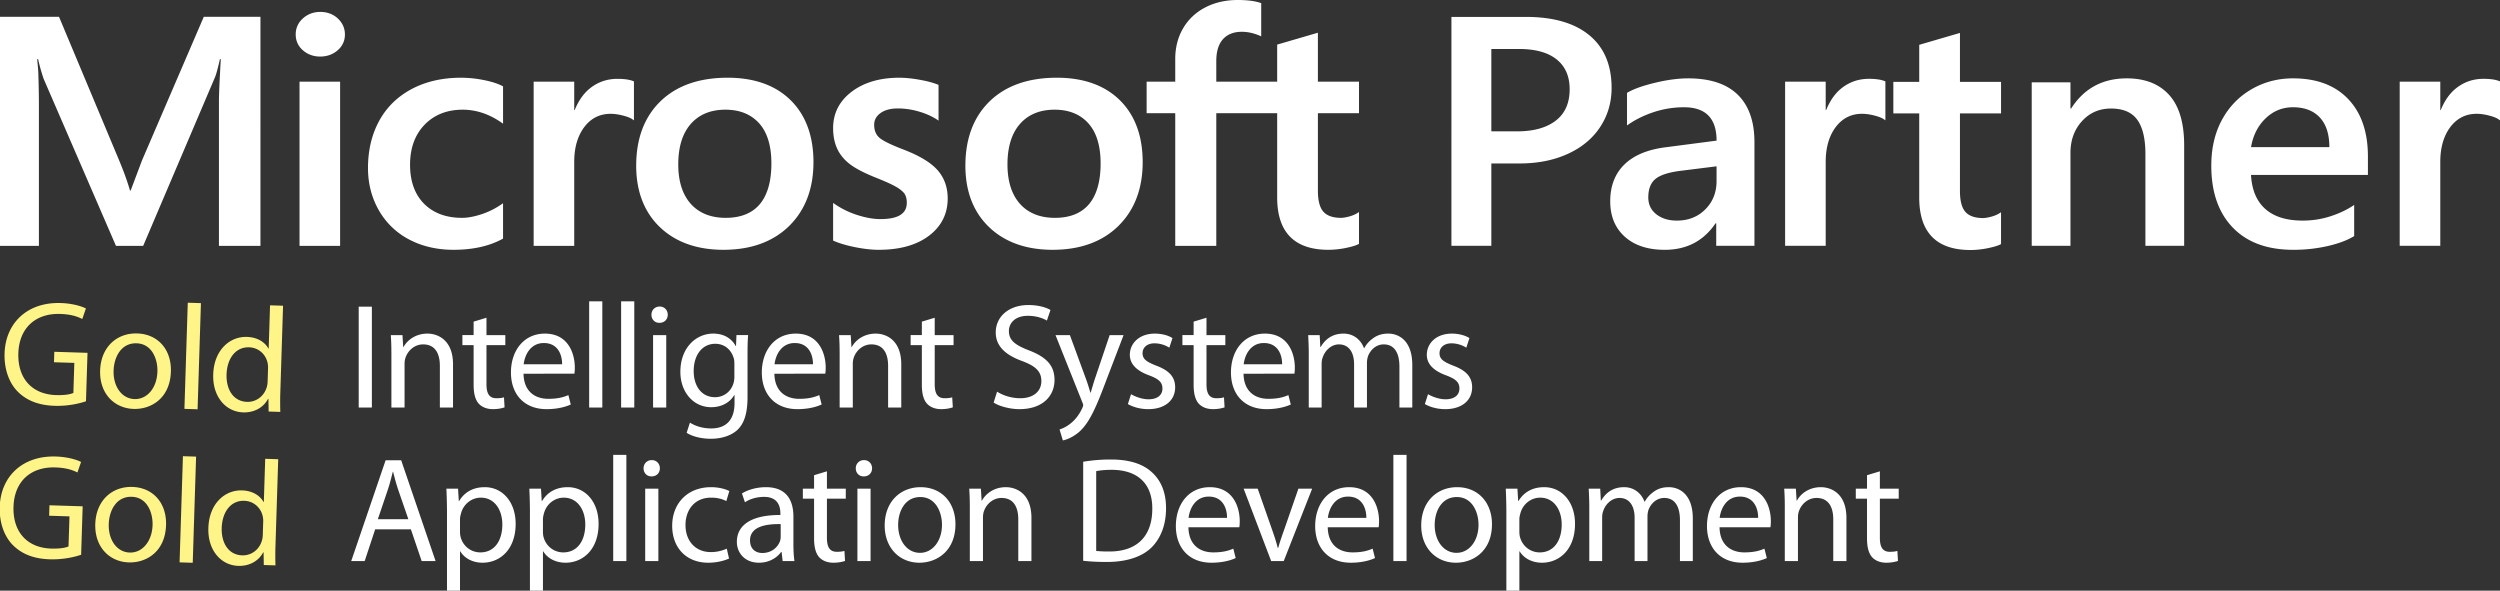
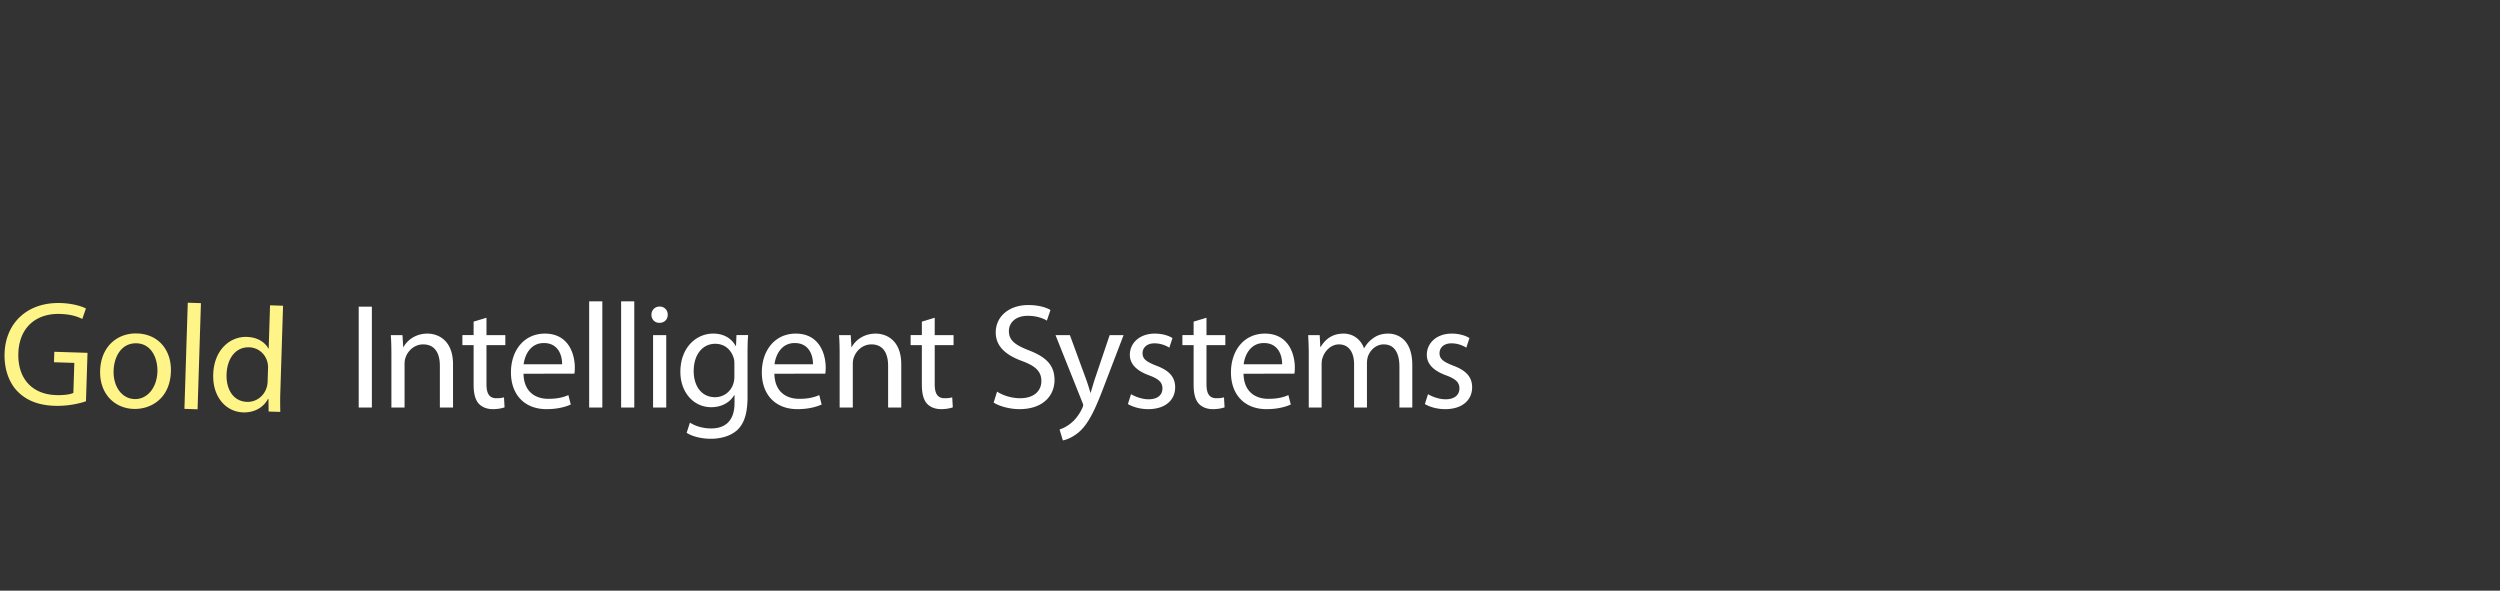
<svg xmlns="http://www.w3.org/2000/svg" version="1.2" baseProfile="tiny" viewBox="0 0 367.74 86.887">
  <rect x="0" y="0" width="367.74" height="86.887" fill="#333333" stroke="none" />
  <g fill="#FFF">
-     <path d="M274.901 11.595c-1.496 0-2.84.457-3.99 1.361-1.008.793-1.736 1.883-2.295 3.24h-.063v-4.182h-5.971v24.145h5.971V23.808c0-2.101.5-3.828 1.484-5.129.979-1.289 2.273-1.939 3.861-1.939.535 0 1.139.08 1.793.248.646.165 1.115.346 1.393.538l.25.173v-5.728l-.098-.039c-.552-.225-1.341-.337-2.335-.337M278.502 16.678h3.809v12.404c0 5.104 2.533 7.693 7.521 7.693.82 0 1.686-.089 2.564-.268.9-.186 1.508-.369 1.869-.565l.078-.043V31.22l-.244.156c-.328.21-.736.377-1.215.505-.482.126-.885.194-1.195.194-1.168 0-2.033-.301-2.57-.892-.545-.598-.818-1.641-.818-3.104V16.678h6.045v-4.631h-6.045V4.844l-.203.058-5.676 1.658-.111.03v5.457h-3.809v4.631zM365.307 11.595c-1.496 0-2.84.457-3.99 1.361-1.008.793-1.738 1.883-2.297 3.24h-.063v-4.182h-5.971v24.145h5.971V23.808c0-2.101.502-3.828 1.484-5.129.979-1.289 2.273-1.939 3.863-1.939.535 0 1.139.08 1.791.248.646.165 1.115.346 1.393.538l.252.173v-5.728l-.098-.039c-.552-.225-1.341-.337-2.335-.337M20.88 23.614l-1.661 4.417h-.095c-.295-1.034-.793-2.502-1.57-4.37L8.679 2.467H0v33.695h5.723V15.449c0-1.278-.028-2.824-.083-4.594-.031-.891-.135-1.608-.163-2.156h.126c.291 1.269.592 2.236.812 2.887l10.642 24.576h4.005l10.563-24.801c.239-.565.492-1.669.726-2.662h.126c-.139 2.454-.256 4.696-.271 6.053v21.41h6.105V2.467h-8.332L20.88 23.614zM44.059 12.017h5.969v24.145h-5.969zM47.103 1.753c-.981 0-1.838.32-2.541.949-.706.633-1.064 1.43-1.064 2.368 0 .925.353 1.709 1.052 2.322.696.614 1.557.927 2.553.927 1.001 0 1.865-.313 2.569-.924.707-.616 1.065-1.4 1.065-2.325 0-.906-.348-1.692-1.036-2.343-.691-.647-1.563-.974-2.598-.974M71.153 11.775a17.256 17.256 0 0 0-3.335-.343c-2.739 0-5.178.56-7.257 1.662-2.079 1.103-3.692 2.681-4.785 4.685-1.091 1.999-1.646 4.332-1.646 6.94 0 2.28.541 4.371 1.598 6.217a10.952 10.952 0 0 0 4.467 4.299c1.901 1.001 4.095 1.509 6.523 1.509 2.834 0 5.259-.54 7.2-1.604l.079-.044v-5.199l-.252.172a11.483 11.483 0 0 1-2.918 1.445c-1.059.349-2.018.53-2.86.53-2.343 0-4.222-.699-5.586-2.074-1.369-1.379-2.063-3.306-2.063-5.741 0-2.447.726-4.431 2.149-5.894 1.421-1.461 3.304-2.2 5.597-2.2 1.962 0 3.874.631 5.681 1.883l.252.172v-5.483l-.079-.043c-.681-.362-1.612-.661-2.765-.889M90.816 11.598c-1.498 0-2.841.457-3.99 1.36-1.008.794-1.739 1.883-2.297 3.24h-.063v-4.181h-5.968v24.145h5.968V23.81c0-2.102.502-3.827 1.487-5.128.976-1.289 2.272-1.94 3.861-1.94.536 0 1.14.081 1.793.249.647.165 1.115.344 1.393.538l.251.172v-5.727l-.097-.04c-.555-.225-1.344-.336-2.338-.336M107.024 11.432c-4.183 0-7.507 1.169-9.874 3.471-2.37 2.299-3.568 5.485-3.568 9.466 0 3.781 1.171 6.821 3.48 9.037 2.313 2.215 5.459 3.338 9.349 3.338 4.055 0 7.312-1.181 9.681-3.514 2.367-2.332 3.566-5.485 3.566-9.372 0-3.846-1.125-6.908-3.346-9.106-2.221-2.2-5.346-3.32-9.288-3.32m4.745 18.595c-1.122 1.338-2.808 2.017-5.015 2.017-2.188 0-3.922-.692-5.138-2.053-1.227-1.374-1.846-3.326-1.846-5.809 0-2.56.619-4.565 1.846-5.956 1.219-1.387 2.932-2.091 5.089-2.091 2.095 0 3.763.673 4.958 1.998 1.199 1.331 1.806 3.319 1.806 5.908 0 2.624-.572 4.638-1.7 5.986M132.893 21.995c-1.882-.72-3.086-1.317-3.581-1.774-.482-.442-.725-1.068-.725-1.86 0-.702.3-1.267.92-1.72.622-.458 1.484-.69 2.568-.69 1.01 0 2.039.149 3.061.446 1.023.297 1.924.693 2.673 1.181l.247.159v-5.25l-.095-.038c-.691-.284-1.604-.526-2.714-.721-1.105-.196-2.105-.295-2.977-.295-2.843 0-5.197.697-6.997 2.061-1.808 1.375-2.726 3.174-2.726 5.357 0 1.131.197 2.141.588 2.993.391.856 1.001 1.614 1.806 2.245.799.628 2.035 1.285 3.671 1.955 1.376.541 2.401.997 3.056 1.357.635.351 1.089.702 1.345 1.048.248.337.373.798.373 1.37 0 1.623-1.278 2.409-3.901 2.409-.978 0-2.087-.191-3.305-.575a12.673 12.673 0 0 1-3.383-1.631l-.25-.172v5.538l.092.042c.857.372 1.934.689 3.203.94 1.27.25 2.421.375 3.42.375 3.09 0 5.574-.696 7.388-2.071 1.825-1.38 2.753-3.226 2.753-5.485 0-1.625-.496-3.023-1.481-4.148-.974-1.117-2.67-2.144-5.029-3.046M155.448 11.432c-4.182 0-7.505 1.169-9.874 3.471-2.367 2.299-3.569 5.485-3.569 9.466 0 3.781 1.172 6.821 3.485 9.037 2.309 2.215 5.455 3.338 9.349 3.338 4.053 0 7.309-1.181 9.677-3.514 2.367-2.332 3.568-5.485 3.568-9.372 0-3.846-1.125-6.908-3.348-9.106-2.223-2.2-5.347-3.32-9.288-3.32m4.744 18.595c-1.12 1.338-2.805 2.017-5.013 2.017-2.192 0-3.92-.692-5.141-2.053-1.224-1.374-1.844-3.326-1.844-5.809 0-2.56.62-4.565 1.844-5.956 1.221-1.387 2.932-2.091 5.092-2.091 2.093 0 3.764.673 4.954 1.998 1.203 1.331 1.811 3.319 1.811 5.908 0 2.624-.571 4.638-1.703 5.986M199.902 16.647v-4.631h-6.045V4.813l-.202.058-5.677 1.658-.111.03v5.457h-8.956V8.975c0-1.415.336-2.498.99-3.218.652-.717 1.581-1.082 2.769-1.082.852 0 1.735.194 2.626.571l.223.095V.462l-.105-.036C184.585.145 183.456 0 182.056 0c-1.762 0-3.364.369-4.76 1.087-1.397.726-2.497 1.761-3.265 3.076-.77 1.314-1.158 2.83-1.158 4.508v3.345h-4.209v4.631h4.209v19.514h6.038V16.647h8.956v12.404c0 5.104 2.532 7.693 7.523 7.693.82 0 1.683-.089 2.565-.268.898-.186 1.506-.369 1.867-.566l.08-.042v-4.679l-.246.156c-.327.21-.735.377-1.215.505-.48.126-.884.194-1.194.194-1.169 0-2.033-.301-2.571-.892-.543-.598-.819-1.641-.819-3.104V16.647h6.045zM237.059 12.935c0 2.129-.561 4.042-1.678 5.741-1.119 1.699-2.705 3.017-4.762 3.956-2.057.94-4.406 1.41-7.057 1.41h-4.192v12.117h-5.871V2.486h10.929c4.063 0 7.182.901 9.361 2.701 2.18 1.8 3.27 4.383 3.27 7.748m-6.168.188c0-1.895-.637-3.355-1.912-4.38-1.273-1.026-3.129-1.538-5.561-1.538h-4.048v12.117h3.774c2.434 0 4.332-.525 5.697-1.573 1.367-1.048 2.05-2.59 2.05-4.626M252.45 36.159v-3.311h-.1c-1.76 2.598-4.25 3.898-7.473 3.898-2.484 0-4.441-.641-5.873-1.925s-2.146-3.022-2.146-5.213c0-2.255.699-4.062 2.098-5.425 1.398-1.362 3.453-2.207 6.168-2.536l7.377-.963c0-3.272-1.598-4.907-4.787-4.907-1.545 0-3.045.242-4.5.727-1.457.486-2.752 1.136-3.887 1.949v-4.79c.902-.548 2.266-1.041 4.082-1.479 1.816-.439 3.449-.658 4.896-.658 3.24 0 5.678.803 7.314 2.407 1.637 1.605 2.453 3.934 2.453 6.986v15.24h-5.622zm-9.992-7.115c0 1.033.396 1.859 1.184 2.477.791.619 1.793.928 3.012.928 1.693 0 3.092-.552 4.193-1.655 1.102-1.105 1.652-2.493 1.652-4.168v-2.162l-5.451.682c-1.729.235-2.926.642-3.59 1.222-.666.578-1 1.471-1 2.676M315.581 36.159V22.657c0-2.255-.398-3.934-1.195-5.037-.797-1.104-2.086-1.655-3.861-1.655-1.727 0-3.154.622-4.281 1.866-1.127 1.245-1.688 2.798-1.688 4.661v13.667h-5.699V12.114h5.699v3.851h.098c1.893-2.959 4.621-4.439 8.191-4.439 2.68 0 4.758.814 6.229 2.442 1.473 1.628 2.207 4.102 2.207 7.421v14.77h-5.7zM331.116 25.732c.117 2.193.816 3.859 2.1 5.002 1.281 1.144 3.115 1.714 5.502 1.714 1.43 0 2.803-.215 4.119-.645 1.314-.43 2.467-.983 3.453-1.657v4.58c-.953.595-2.236 1.08-3.85 1.456a22.405 22.405 0 0 1-5.105.563c-3.832 0-6.803-1.091-8.904-3.275-2.107-2.183-3.158-5.217-3.158-9.099 0-2.568.523-4.814 1.566-6.74 1.045-1.924 2.49-3.423 4.342-4.496 1.85-1.073 3.885-1.609 6.104-1.609 3.488 0 6.197 1.018 8.131 3.053 1.932 2.035 2.896 4.852 2.896 8.453v2.7h-17.196zm11.523-4.085c0-1.91-.469-3.366-1.406-4.367-.938-1.003-2.254-1.503-3.947-1.503-1.547 0-2.887.543-4.021 1.632-1.133 1.087-1.85 2.5-2.146 4.238h11.52z" />
    <g>
      <path d="M54.7 45.113v14.83h-1.936v-14.83H54.7zM57.573 52.175c0-1.122-.022-2.002-.088-2.882h1.716l.11 1.76h.044c.528-.99 1.76-1.98 3.521-1.98 1.474 0 3.762.88 3.762 4.533v6.337h-1.936v-6.139c0-1.716-.638-3.146-2.464-3.146-1.254 0-2.245.902-2.597 1.98-.088.242-.132.572-.132.902v6.403h-1.936v-7.768zM71.558 46.74v2.553h2.772v1.474h-2.772v5.743c0 1.32.374 2.068 1.452 2.068.528 0 .836-.044 1.123-.132l.088 1.474c-.374.132-.968.264-1.716.264-.902 0-1.628-.308-2.09-.814-.528-.594-.748-1.54-.748-2.794v-5.809h-1.65v-1.474h1.65v-1.98l1.891-.573zM77.007 54.97c.044 2.618 1.694 3.696 3.652 3.696 1.386 0 2.244-.242 2.948-.55l.352 1.386c-.682.308-1.87.682-3.564.682-3.278 0-5.237-2.179-5.237-5.391s1.893-5.721 4.995-5.721c3.499 0 4.4 3.037 4.4 4.995 0 .396-.022.682-.066.902l-7.48.001zm5.677-1.386c.022-1.21-.506-3.125-2.685-3.125-1.98 0-2.816 1.782-2.97 3.125h5.655zM86.663 44.321h1.936v15.622h-1.936V44.321zM91.364 44.321H93.3v15.622h-1.936V44.321zM98.222 46.3c0 .66-.462 1.188-1.232 1.188-.704 0-1.166-.528-1.166-1.188s.484-1.21 1.21-1.21c.703.001 1.188.528 1.188 1.21zm-2.157 13.643v-10.65h1.936v10.649l-1.936.001zM109.959 58.381c0 2.464-.506 3.938-1.518 4.884-1.056.946-2.552 1.276-3.895 1.276-1.276 0-2.685-.308-3.542-.88l.484-1.497c.704.462 1.804.858 3.125.858 1.98 0 3.433-1.034 3.433-3.741v-1.166h-.044c-.572.99-1.738 1.782-3.389 1.782-2.64 0-4.533-2.244-4.533-5.193 0-3.608 2.354-5.633 4.819-5.633 1.848 0 2.838.946 3.322 1.826h.044l.066-1.606h1.716c-.066.748-.088 1.628-.088 2.904v6.186zm-1.936-4.885c0-.33-.022-.616-.11-.858-.352-1.144-1.276-2.068-2.707-2.068-1.848 0-3.168 1.562-3.168 4.027 0 2.09 1.078 3.829 3.146 3.829 1.21 0 2.288-.748 2.685-1.98.11-.33.154-.704.154-1.034v-1.916zM113.91 54.97c.044 2.618 1.694 3.696 3.652 3.696 1.386 0 2.244-.242 2.948-.55l.352 1.386c-.682.308-1.87.682-3.564.682-3.278 0-5.237-2.179-5.237-5.391s1.893-5.721 4.995-5.721c3.499 0 4.4 3.037 4.4 4.995 0 .396-.022.682-.066.902l-7.48.001zm5.676-1.386c.022-1.21-.506-3.125-2.685-3.125-1.98 0-2.816 1.782-2.97 3.125h5.655zM123.508 52.175c0-1.122-.022-2.002-.088-2.882h1.716l.11 1.76h.044c.528-.99 1.76-1.98 3.521-1.98 1.474 0 3.762.88 3.762 4.533v6.337h-1.936v-6.139c0-1.716-.638-3.146-2.464-3.146-1.254 0-2.245.902-2.597 1.98-.088.242-.132.572-.132.902v6.403h-1.936v-7.768zM137.493 46.74v2.553h2.772v1.474h-2.772v5.743c0 1.32.374 2.068 1.452 2.068.528 0 .836-.044 1.122-.132l.088 1.474c-.374.132-.968.264-1.716.264-.902 0-1.628-.308-2.09-.814-.528-.594-.748-1.54-.748-2.794v-5.809h-1.65v-1.474h1.65v-1.98l1.892-.573zM146.667 57.61c.858.55 2.09.968 3.411.968 1.958 0 3.103-1.034 3.103-2.53 0-1.364-.792-2.178-2.794-2.926-2.42-.88-3.917-2.157-3.917-4.225 0-2.311 1.914-4.027 4.796-4.027 1.496 0 2.619.352 3.256.726l-.528 1.562c-.462-.286-1.452-.704-2.794-.704-2.024 0-2.794 1.21-2.794 2.222 0 1.386.902 2.068 2.948 2.86 2.508.968 3.763 2.178 3.763 4.356 0 2.289-1.672 4.291-5.171 4.291-1.43 0-2.992-.44-3.784-.968l.505-1.605zM157.376 49.293l2.31 6.293c.264.704.528 1.54.704 2.178h.044c.198-.638.418-1.452.682-2.222l2.112-6.249h2.046l-2.904 7.591c-1.386 3.653-2.333 5.501-3.653 6.667-.968.814-1.892 1.145-2.376 1.232l-.484-1.606a5.12 5.12 0 0 0 1.694-.946c.528-.418 1.166-1.166 1.628-2.156.088-.198.154-.352.154-.462s-.044-.264-.154-.506l-3.917-9.813 2.114-.001zM166.37 57.984c.594.352 1.606.749 2.574.749 1.386 0 2.046-.682 2.046-1.584 0-.924-.55-1.408-1.958-1.936-1.936-.704-2.838-1.738-2.838-3.015 0-1.716 1.408-3.125 3.675-3.125 1.078 0 2.024.286 2.596.66l-.462 1.408a4.125 4.125 0 0 0-2.178-.638c-1.145 0-1.76.66-1.76 1.452 0 .88.616 1.276 2.002 1.826 1.827.682 2.794 1.606 2.794 3.191 0 1.892-1.474 3.212-3.96 3.212-1.166 0-2.244-.308-2.993-.748l.462-1.452zM177.469 46.74v2.553h2.772v1.474h-2.772v5.743c0 1.32.374 2.068 1.452 2.068.528 0 .836-.044 1.122-.132l.088 1.474c-.374.132-.968.264-1.716.264-.902 0-1.628-.308-2.09-.814-.528-.594-.748-1.54-.748-2.794v-5.809h-1.65v-1.474h1.65v-1.98l1.892-.573zM182.918 54.97c.044 2.618 1.694 3.696 3.652 3.696 1.386 0 2.244-.242 2.948-.55l.352 1.386c-.682.308-1.87.682-3.564.682-3.278 0-5.237-2.179-5.237-5.391s1.893-5.721 4.995-5.721c3.498 0 4.4 3.037 4.4 4.995 0 .396-.022.682-.066.902l-7.48.001zm5.677-1.386c.022-1.21-.506-3.125-2.685-3.125-1.98 0-2.816 1.782-2.97 3.125h5.655zM192.516 52.175c0-1.122-.044-2.002-.088-2.882h1.694l.088 1.738h.066c.594-1.012 1.584-1.958 3.366-1.958 1.431 0 2.53.88 2.992 2.134h.044a4.203 4.203 0 0 1 1.211-1.386c.638-.484 1.319-.748 2.332-.748 1.43 0 3.521.924 3.521 4.621v6.249h-1.893v-6.007c0-2.068-.77-3.278-2.311-3.278-1.122 0-1.958.814-2.31 1.738a3.305 3.305 0 0 0-.154.968v6.579h-1.893v-6.381c0-1.694-.748-2.904-2.222-2.904-1.188 0-2.091.968-2.399 1.936-.11.264-.154.616-.154.946v6.403h-1.892v-7.768h.002zM210.054 57.984c.594.352 1.606.749 2.575.749 1.386 0 2.046-.682 2.046-1.584 0-.924-.55-1.408-1.958-1.936-1.937-.704-2.838-1.738-2.838-3.015 0-1.716 1.408-3.125 3.674-3.125 1.078 0 2.024.286 2.597.66l-.463 1.408a4.125 4.125 0 0 0-2.178-.638c-1.145 0-1.761.66-1.761 1.452 0 .88.616 1.276 2.003 1.826 1.826.682 2.794 1.606 2.794 3.191 0 1.892-1.474 3.212-3.961 3.212-1.166 0-2.244-.308-2.992-.748l.462-1.452z" />
    </g>
    <g>
-       <path d="M55.184 77.867l-1.541 4.664h-1.98l5.061-14.83h2.288l5.061 14.83h-2.046l-1.584-4.664h-5.259zm4.884-1.497l-1.474-4.269c-.33-.968-.55-1.848-.77-2.706h-.044c-.22.858-.44 1.782-.748 2.684L55.58 76.37h4.488zM65.751 75.358c0-1.364-.044-2.464-.088-3.477h1.716l.11 1.826h.044c.77-1.298 2.046-2.046 3.784-2.046 2.597 0 4.533 2.178 4.533 5.391 0 3.829-2.354 5.721-4.863 5.721-1.408 0-2.64-.616-3.278-1.672h-.044v5.786h-1.914V75.358zm1.914 2.839c0 .285.022.55.088.792.352 1.342 1.519 2.266 2.905 2.266 2.046 0 3.234-1.672 3.234-4.114 0-2.112-1.122-3.938-3.168-3.938-1.32 0-2.575.924-2.927 2.376-.066.242-.132.528-.132.77v1.848zM77.951 75.358c0-1.364-.044-2.464-.088-3.477h1.716l.11 1.826h.044c.77-1.298 2.046-2.046 3.784-2.046 2.597 0 4.533 2.178 4.533 5.391 0 3.829-2.354 5.721-4.863 5.721-1.408 0-2.64-.616-3.278-1.672h-.044v5.786h-1.914V75.358zm1.914 2.839c0 .285.022.55.088.792.352 1.342 1.519 2.266 2.904 2.266 2.046 0 3.235-1.672 3.235-4.114 0-2.112-1.123-3.938-3.168-3.938-1.32 0-2.575.924-2.927 2.376-.066.242-.132.528-.132.77v1.848zM90.201 66.909h1.936v15.622h-1.936V66.909zM97.063 68.889c0 .66-.462 1.188-1.232 1.188-.704 0-1.166-.528-1.166-1.188s.484-1.21 1.21-1.21c.703 0 1.188.528 1.188 1.21zm-2.157 13.642V71.882h1.936v10.649h-1.936zM107.238 82.157c-.506.242-1.628.616-3.059.616-3.212 0-5.303-2.179-5.303-5.435 0-3.278 2.245-5.677 5.721-5.677 1.144 0 2.156.286 2.684.572l-.44 1.474c-.462-.242-1.188-.506-2.244-.506-2.442 0-3.763 1.826-3.763 4.026 0 2.465 1.584 3.982 3.696 3.982a5.535 5.535 0 0 0 2.376-.506l.332 1.454zM116.707 79.979c0 .924.044 1.826.154 2.552h-1.738l-.154-1.342h-.066c-.594.836-1.738 1.584-3.257 1.584-2.156 0-3.256-1.519-3.256-3.059 0-2.574 2.289-3.982 6.403-3.96v-.22c0-.858-.242-2.464-2.42-2.442-1.012 0-2.046.286-2.794.792l-.44-1.298c.88-.55 2.178-.924 3.521-.924 3.257 0 4.049 2.222 4.049 4.334v3.983h-.002zm-1.871-2.883c-2.112-.044-4.51.33-4.51 2.398 0 1.276.836 1.849 1.804 1.849 1.408 0 2.31-.881 2.618-1.782a2.19 2.19 0 0 0 .088-.616v-1.849zM121.638 69.329v2.553h2.772v1.474h-2.772v5.743c0 1.32.374 2.068 1.452 2.068.528 0 .836-.044 1.123-.132l.088 1.475c-.374.132-.968.264-1.716.264-.902 0-1.628-.308-2.09-.814-.528-.594-.748-1.54-.748-2.794v-5.809h-1.65v-1.474h1.65v-1.98l1.891-.574zM128.278 68.889c0 .66-.462 1.188-1.232 1.188-.704 0-1.166-.528-1.166-1.188s.484-1.21 1.21-1.21c.703 0 1.188.528 1.188 1.21zm-2.156 13.642V71.882h1.936v10.649h-1.936zM140.543 77.118c0 3.939-2.75 5.655-5.303 5.655-2.86 0-5.105-2.112-5.105-5.479 0-3.542 2.354-5.633 5.281-5.633 3.059 0 5.127 2.222 5.127 5.457zm-8.427.11c0 2.333 1.32 4.093 3.212 4.093 1.848 0 3.234-1.738 3.234-4.137 0-1.804-.902-4.071-3.19-4.071-2.266 0-3.256 2.113-3.256 4.115zM142.656 74.764c0-1.122-.022-2.002-.088-2.882h1.716l.11 1.76h.044c.528-.99 1.76-1.98 3.521-1.98 1.474 0 3.762.88 3.762 4.533v6.337h-1.936v-6.139c0-1.716-.638-3.146-2.464-3.146-1.254 0-2.245.902-2.597 1.98-.088.242-.132.572-.132.902v6.403h-1.936v-7.768zM159.332 67.921a24.564 24.564 0 0 1 4.07-.33c2.75 0 4.709.66 6.007 1.848 1.342 1.21 2.112 2.926 2.112 5.325 0 2.42-.77 4.401-2.134 5.765-1.408 1.386-3.696 2.134-6.579 2.134-1.386 0-2.509-.065-3.477-.176l.001-14.566zm1.914 13.114c.484.066 1.188.088 1.937.088 4.114 0 6.315-2.288 6.315-6.293.022-3.499-1.958-5.721-6.007-5.721-.99 0-1.738.088-2.245.198v11.728zM174.813 77.558c.044 2.618 1.694 3.696 3.652 3.696 1.386 0 2.244-.241 2.948-.55l.352 1.387c-.682.308-1.87.682-3.564.682-3.278 0-5.237-2.179-5.237-5.391s1.893-5.721 4.995-5.721c3.498 0 4.4 3.037 4.4 4.995 0 .396-.022.682-.066.902h-7.48zm5.677-1.386c.022-1.21-.506-3.125-2.685-3.125-1.98 0-2.816 1.782-2.97 3.125h5.655zM185.005 71.882l2.09 5.963c.352.99.638 1.87.858 2.75h.066c.242-.88.55-1.76.902-2.75l2.068-5.963h2.024l-4.18 10.649h-1.849l-4.048-10.649h2.069zM195.306 77.558c.044 2.618 1.694 3.696 3.652 3.696 1.386 0 2.244-.241 2.948-.55l.353 1.387c-.683.308-1.87.682-3.564.682-3.279 0-5.237-2.179-5.237-5.391s1.893-5.721 4.995-5.721c3.498 0 4.4 3.037 4.4 4.995 0 .396-.022.682-.066.902h-7.481zm5.676-1.386c.021-1.21-.506-3.125-2.685-3.125-1.98 0-2.816 1.782-2.971 3.125h5.656zM204.961 66.909h1.937v15.622h-1.937V66.909zM219.463 77.118c0 3.939-2.75 5.655-5.303 5.655-2.86 0-5.104-2.112-5.104-5.479 0-3.542 2.354-5.633 5.281-5.633 3.059 0 5.126 2.222 5.126 5.457zm-8.426.11c0 2.333 1.32 4.093 3.213 4.093 1.848 0 3.234-1.738 3.234-4.137 0-1.804-.902-4.071-3.19-4.071-2.267 0-3.257 2.113-3.257 4.115zM221.58 75.358c0-1.364-.044-2.464-.088-3.477h1.716l.11 1.826h.044c.77-1.298 2.046-2.046 3.784-2.046 2.597 0 4.533 2.178 4.533 5.391 0 3.829-2.354 5.721-4.863 5.721-1.408 0-2.641-.616-3.278-1.672h-.044v5.786h-1.914V75.358zm1.914 2.839c0 .285.022.55.088.792.353 1.342 1.519 2.266 2.904 2.266 2.047 0 3.234-1.672 3.234-4.114 0-2.112-1.122-3.938-3.168-3.938-1.32 0-2.574.924-2.927 2.376-.065.242-.132.528-.132.77v1.848h.001zM233.78 74.764c0-1.122-.044-2.002-.088-2.882h1.694l.088 1.738h.065c.595-1.012 1.585-1.958 3.367-1.958 1.43 0 2.53.88 2.992 2.134h.044c.33-.616.77-1.056 1.21-1.386.638-.484 1.32-.748 2.332-.748 1.431 0 3.521.924 3.521 4.621v6.249h-1.892v-6.007c0-2.068-.771-3.278-2.311-3.278-1.122 0-1.958.814-2.311 1.738a3.305 3.305 0 0 0-.154.968v6.579h-1.892V76.15c0-1.694-.748-2.904-2.223-2.904-1.188 0-2.09.968-2.398 1.936-.109.264-.154.616-.154.946v6.403h-1.892v-7.767h.002zM252.938 77.558c.044 2.618 1.694 3.696 3.652 3.696 1.386 0 2.244-.241 2.948-.55l.353 1.387c-.683.308-1.87.682-3.564.682-3.279 0-5.237-2.179-5.237-5.391s1.893-5.721 4.995-5.721c3.498 0 4.4 3.037 4.4 4.995 0 .396-.022.682-.066.902h-7.481zm5.677-1.386c.021-1.21-.506-3.125-2.685-3.125-1.98 0-2.816 1.782-2.971 3.125h5.656zM262.537 74.764c0-1.122-.022-2.002-.088-2.882h1.716l.11 1.76h.044c.528-.99 1.76-1.98 3.521-1.98 1.474 0 3.763.88 3.763 4.533v6.337h-1.937v-6.139c0-1.716-.639-3.146-2.465-3.146-1.254 0-2.244.902-2.596 1.98-.088.242-.132.572-.132.902v6.403h-1.937v-7.768h.001zM276.522 69.329v2.553h2.772v1.474h-2.772v5.743c0 1.32.374 2.068 1.452 2.068.528 0 .836-.044 1.122-.132l.088 1.475c-.374.132-.968.264-1.716.264-.902 0-1.628-.308-2.091-.814-.527-.594-.748-1.54-.748-2.794v-5.809h-1.649v-1.474h1.649v-1.98l1.893-.574z" />
-     </g>
+       </g>
  </g>
  <g fill="#FFF488">
    <path d="M12.646 59.025c-.868.303-2.598.732-4.6.669-2.243-.071-4.073-.701-5.48-2.132C1.33 56.29.6 54.286.673 51.976c.14-4.42 3.299-7.557 8.269-7.4 1.715.054 3.068.471 3.696.799l-.533 1.546c-.78-.399-1.761-.694-3.256-.741-3.606-.114-6.031 2.055-6.148 5.772-.119 3.761 2.054 6.053 5.529 6.163 1.253.04 2.117-.109 2.564-.315l.14-4.421-2.992-.094.049-1.539 4.883.154-.225 7.125h-.003zM25.138 54.665c-.124 3.936-2.927 5.565-5.479 5.485-2.859-.09-5.036-2.272-4.93-5.637.112-3.54 2.531-5.556 5.456-5.463 3.058.095 5.055 2.382 4.953 5.615zm-8.427-.156c-.074 2.332 1.19 4.133 3.081 4.192 1.847.058 3.287-1.635 3.363-4.033.057-1.803-.773-4.097-3.06-4.17-2.264-.071-3.32 2.009-3.384 4.011zM27.621 44.529l1.935.061-.493 15.614-1.935-.061.493-15.614zM41.636 44.972l-.406 12.866c-.03.946-.02 2.024.001 2.751l-1.716-.054-.03-1.85-.066-.002c-.609 1.169-1.914 2.031-3.651 1.976-2.573-.081-4.506-2.322-4.404-5.555.09-3.541 2.38-5.627 4.953-5.545 1.649.052 2.703.856 3.16 1.707l.044.001.201-6.356 1.914.061zm-2.208 9.242a3.412 3.412 0 0 0-.062-.816c-.248-1.218-1.271-2.264-2.722-2.31-2.001-.063-3.244 1.658-3.318 3.99-.068 2.155.953 3.97 3.02 4.035 1.297.041 2.513-.801 2.91-2.219.074-.262.105-.525.114-.833l.058-1.847z" />
    <g>
-       <path d="M11.933 81.603c-.868.303-2.598.731-4.6.668-2.243-.071-4.073-.7-5.48-2.132C.617 78.867-.113 76.863-.04 74.553c.14-4.42 3.299-7.557 8.269-7.4 1.715.054 3.068.471 3.696.799l-.533 1.546c-.78-.399-1.761-.694-3.256-.741-3.606-.114-6.031 2.055-6.148 5.772-.119 3.761 2.054 6.053 5.529 6.163 1.253.04 2.117-.109 2.564-.315l.14-4.421-2.992-.094.049-1.539 4.883.154-.225 7.126h-.003zM24.425 77.242c-.124 3.936-2.927 5.565-5.479 5.485-2.859-.09-5.036-2.272-4.93-5.637.112-3.54 2.531-5.556 5.456-5.464 3.058.096 5.055 2.382 4.953 5.616zm-8.427-.156c-.074 2.332 1.19 4.133 3.081 4.192 1.847.058 3.287-1.635 3.363-4.033.057-1.803-.773-4.097-3.06-4.17-2.264-.071-3.321 2.009-3.384 4.011zM26.908 67.105l1.935.061-.493 15.615-1.935-.061.493-15.615zM40.923 67.548l-.406 12.866c-.03.946-.02 2.024.001 2.752l-1.716-.054-.03-1.851-.066-.002c-.609 1.169-1.914 2.032-3.651 1.977-2.573-.081-4.506-2.322-4.404-5.556.09-3.541 2.38-5.627 4.953-5.545 1.649.052 2.703.856 3.16 1.707l.044.001.201-6.356 1.914.061zm-2.208 9.243a3.412 3.412 0 0 0-.062-.816c-.248-1.218-1.271-2.264-2.722-2.31-2.001-.063-3.244 1.658-3.318 3.99-.068 2.156.953 3.971 3.02 4.036 1.297.041 2.513-.801 2.91-2.22.074-.262.105-.525.114-.833l.058-1.847z" />
-     </g>
+       </g>
  </g>
</svg>